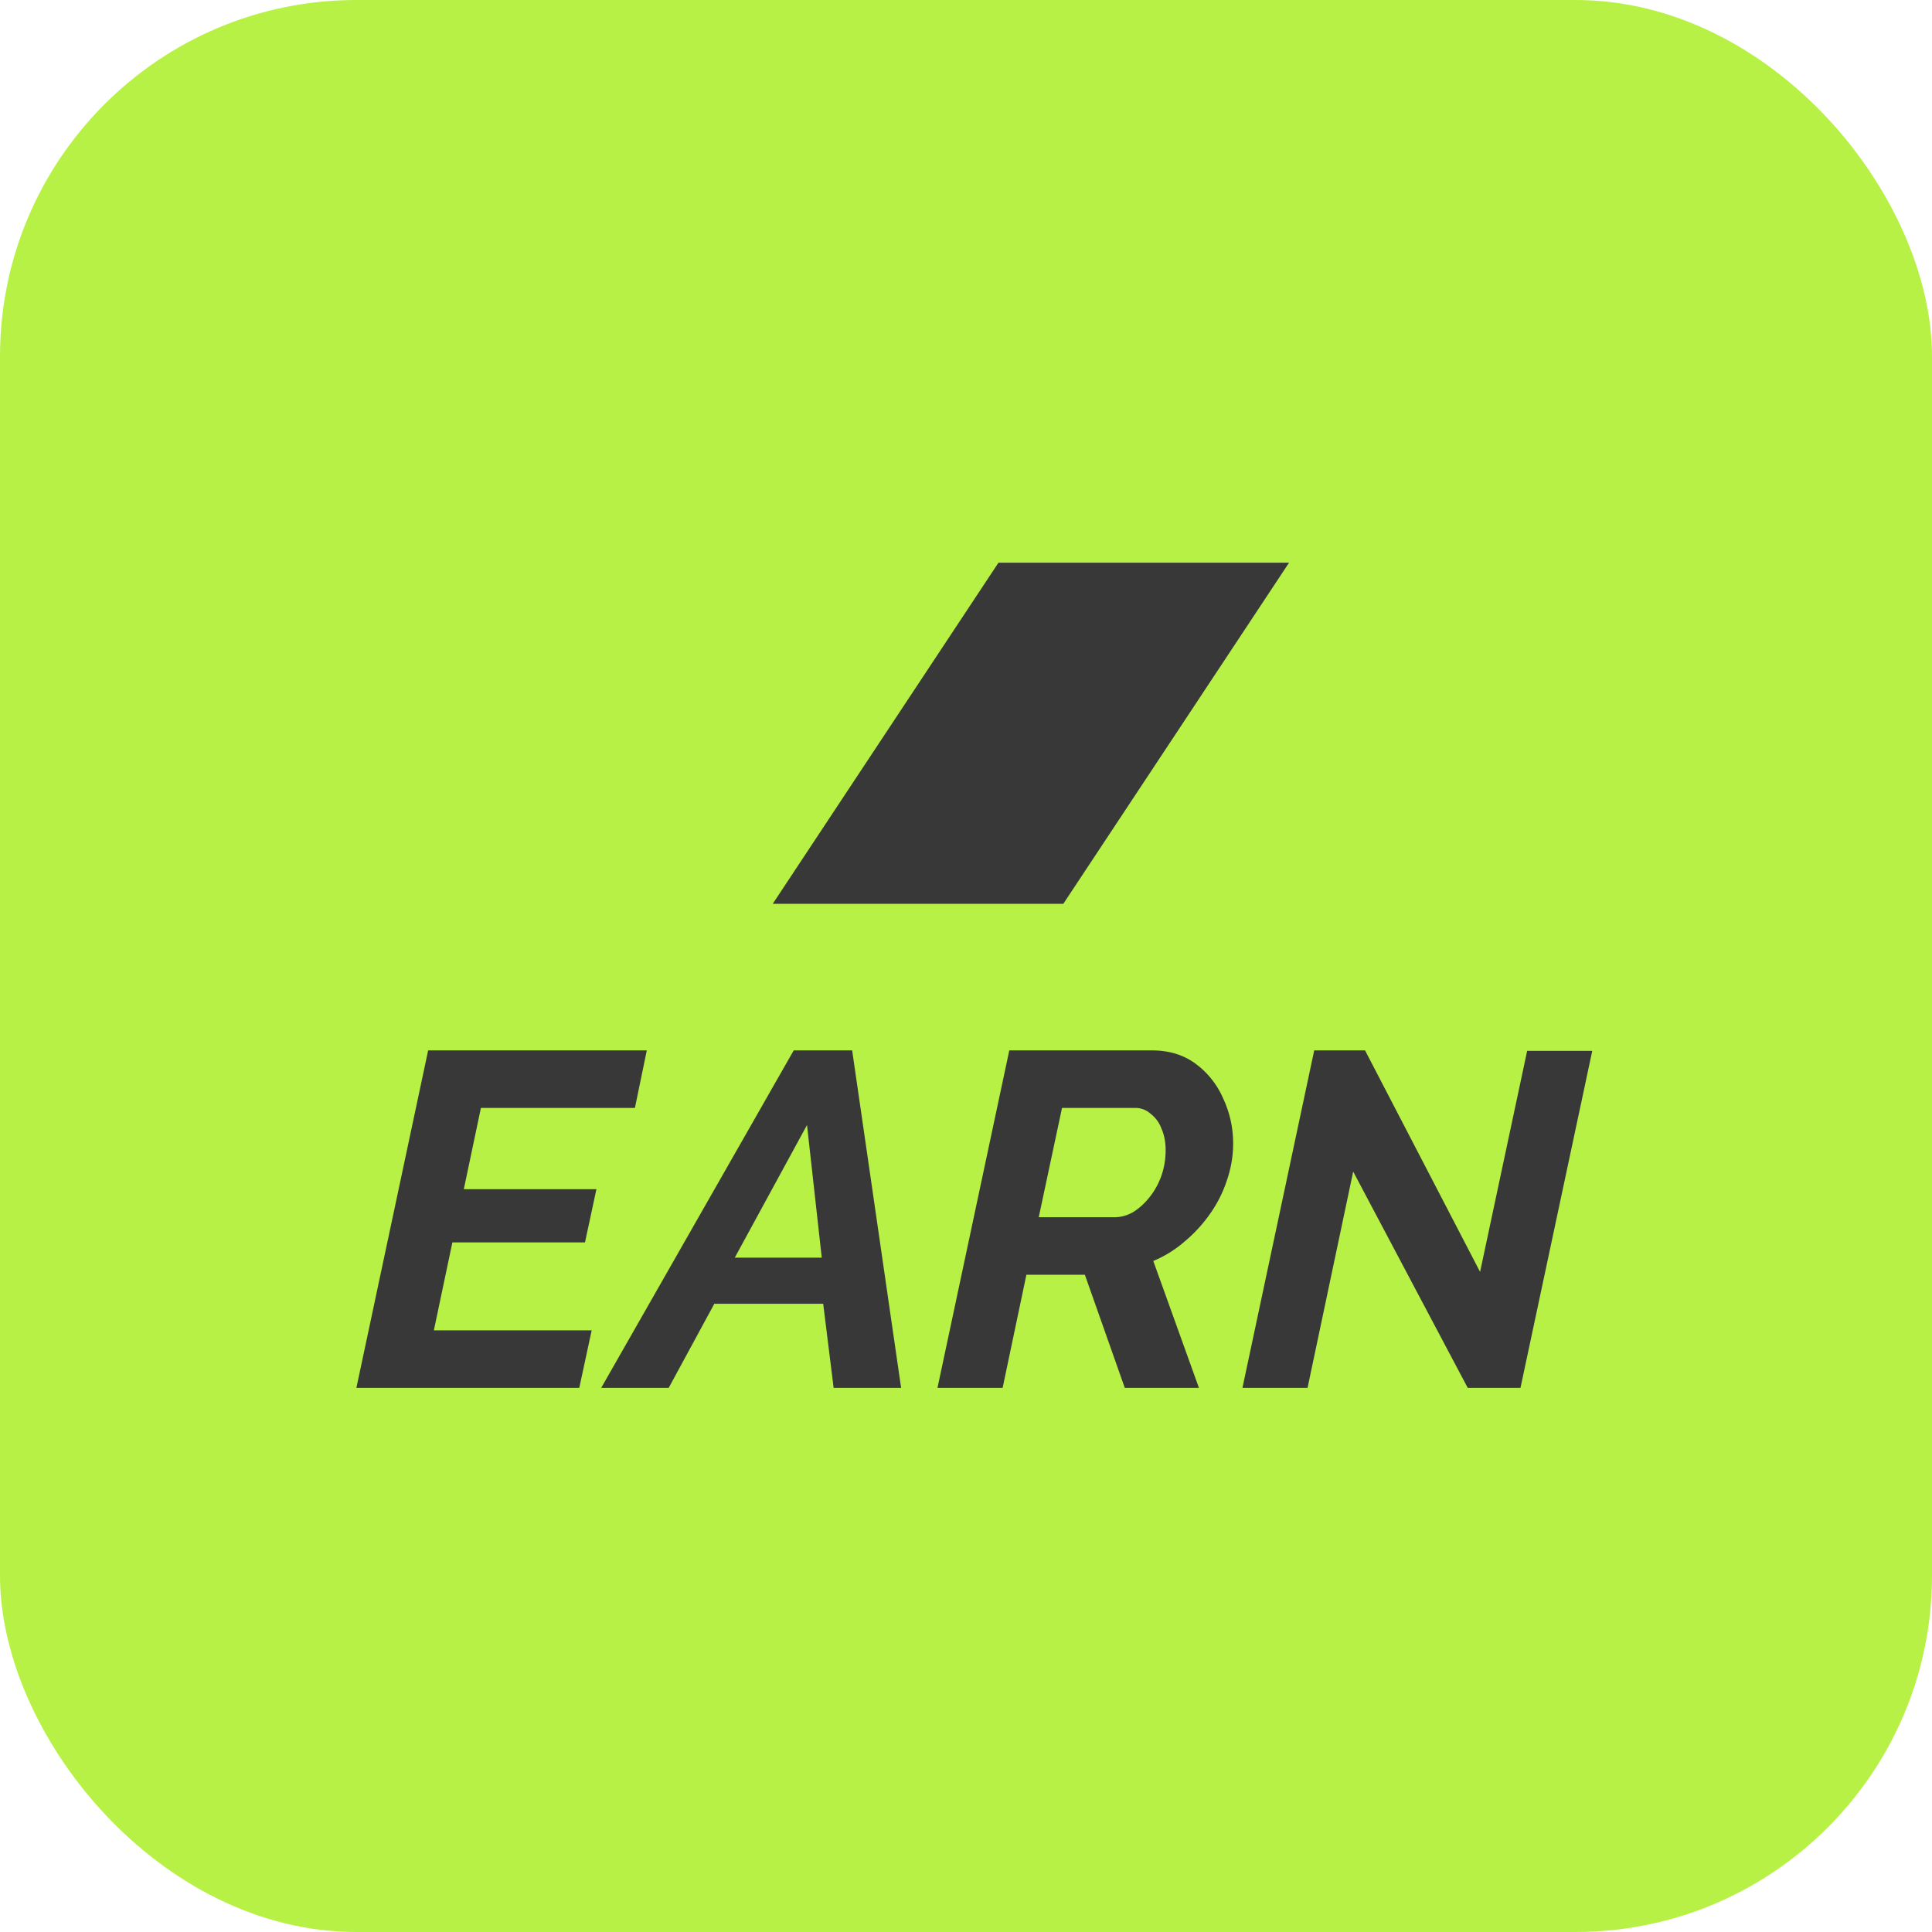
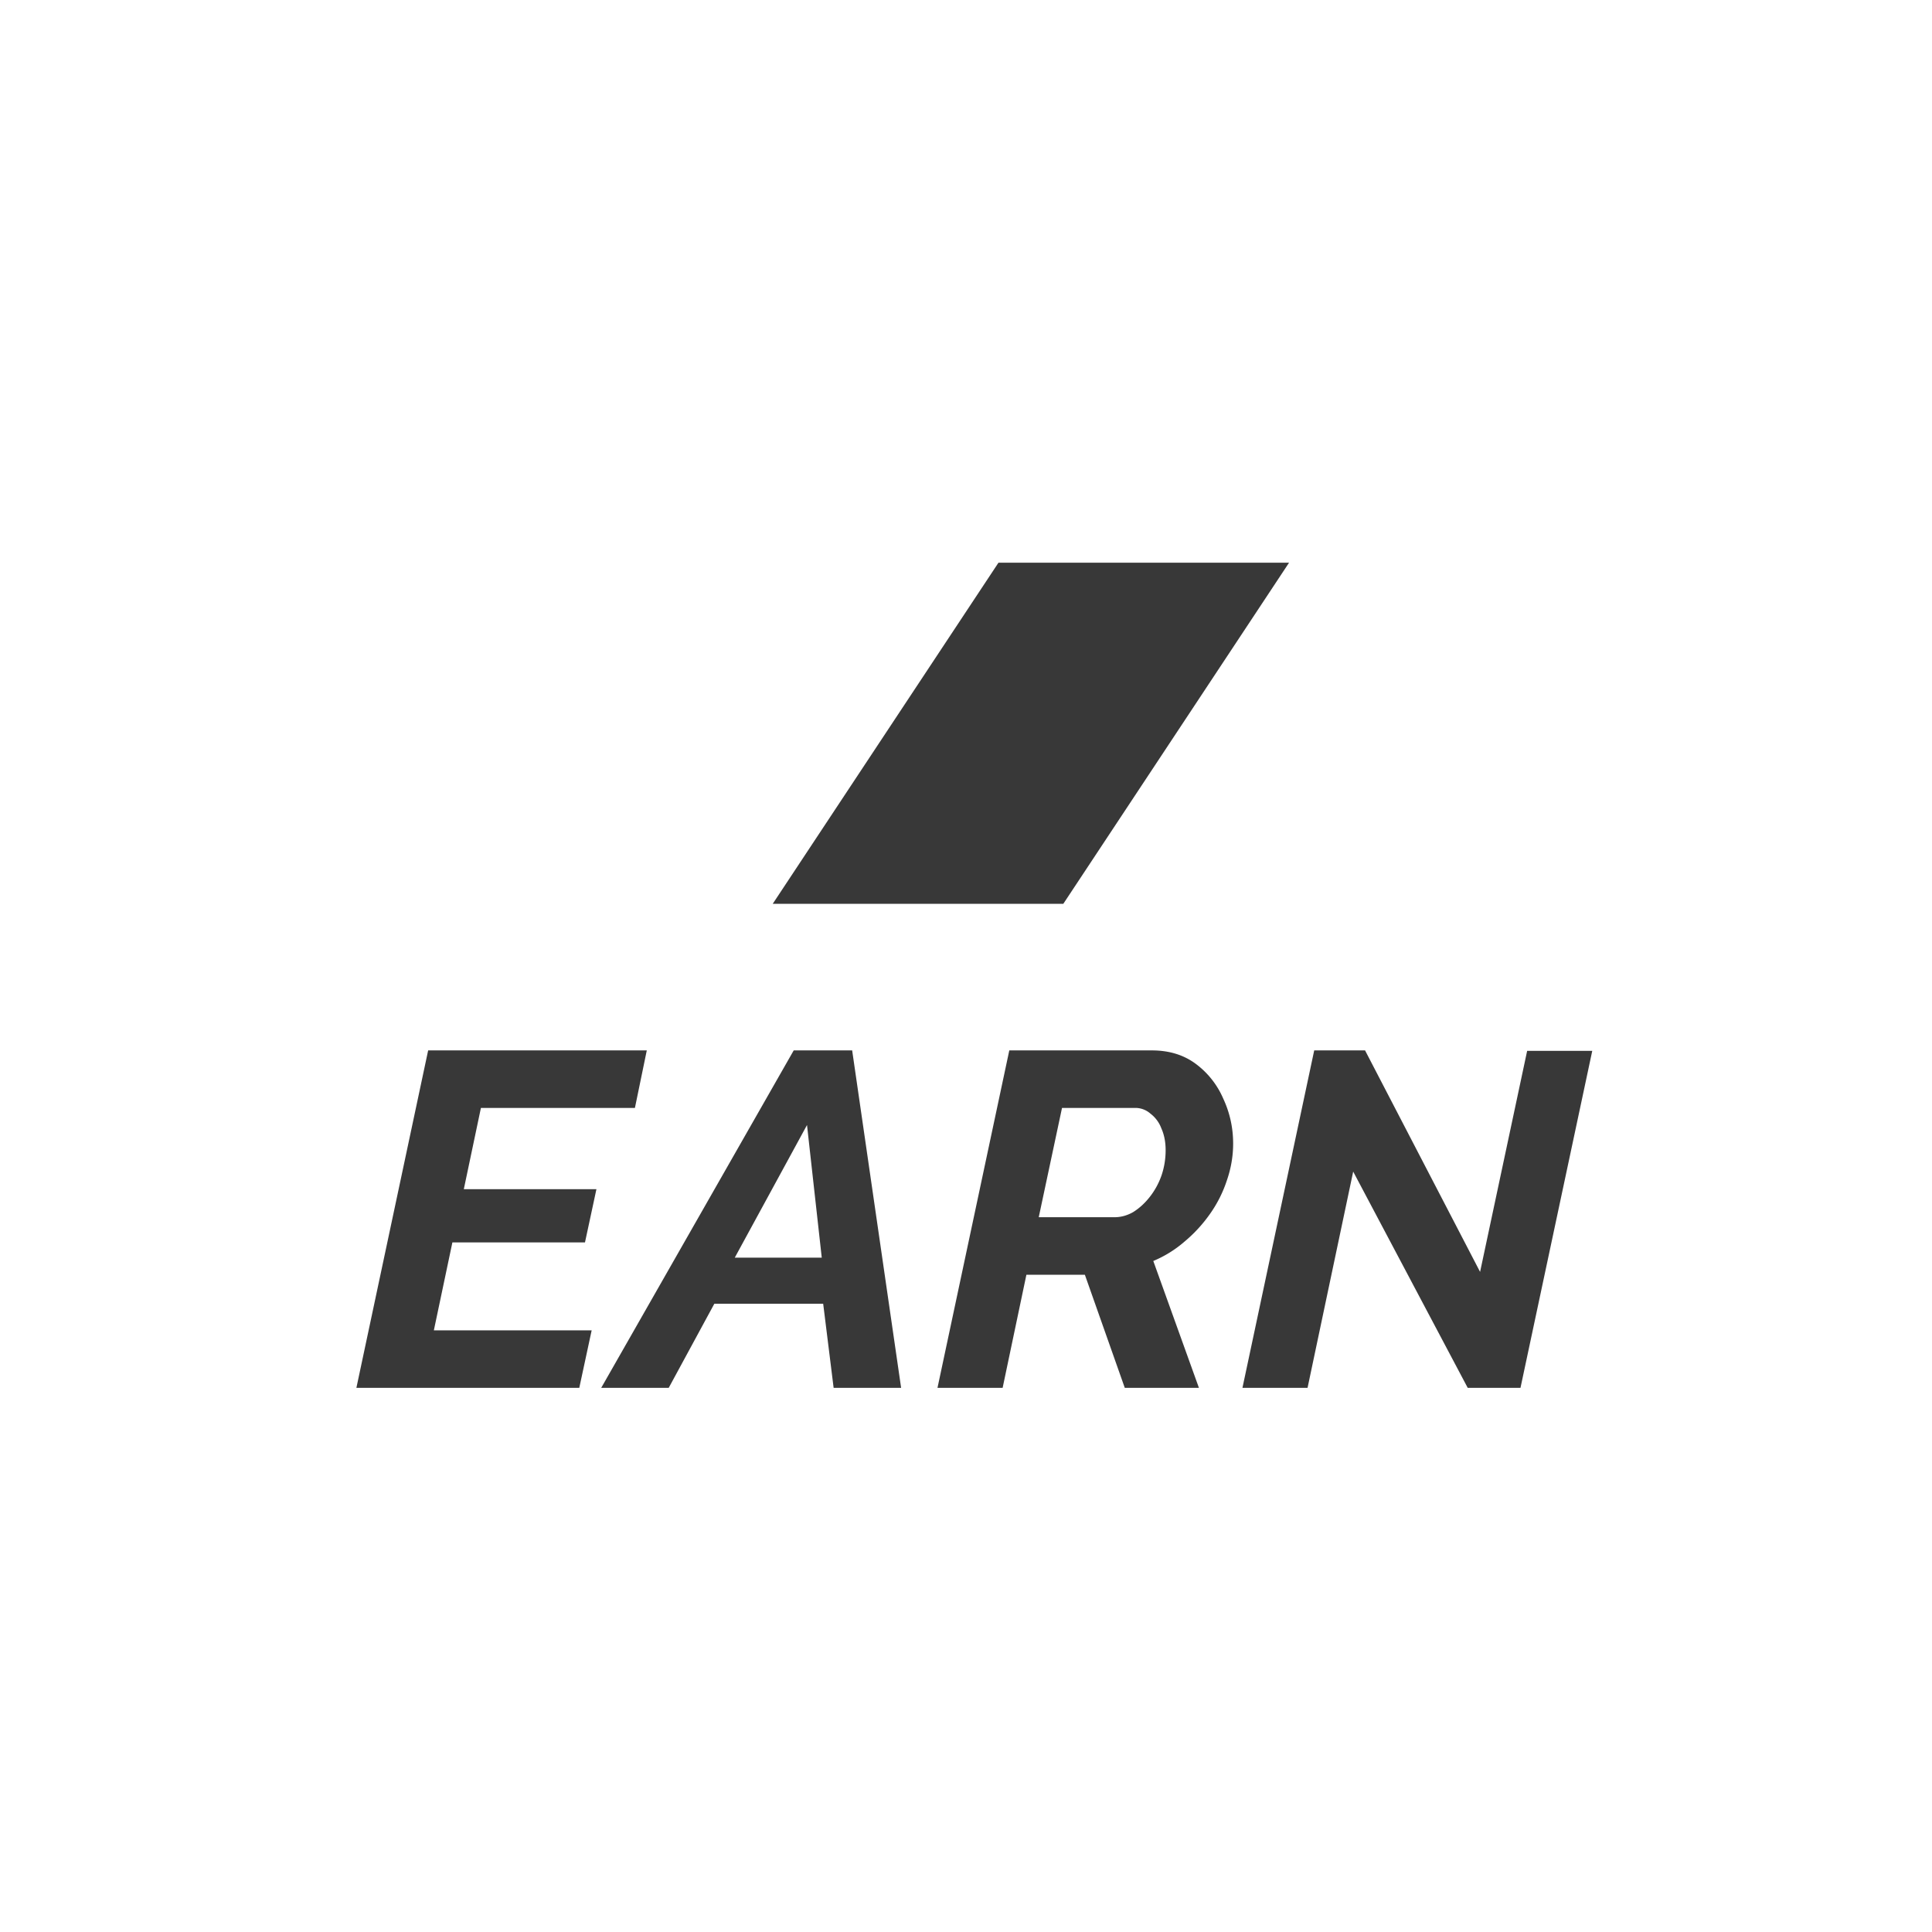
<svg xmlns="http://www.w3.org/2000/svg" width="103" height="103" fill="none">
-   <rect width="103" height="103" fill="#B8F145" rx="19" />
  <path fill="#383838" d="M53.23 30h15.492L56.688 48.185H41.196L53.23 30Zm16.834 26h2.711l6.132 11.808 2.509-11.783h3.471L81.061 73.99h-2.813l-6.106-11.529-2.433 11.53h-3.471L70.064 56ZM49.98 73.99 53.808 56h7.601c.913 0 1.69.236 2.331.71a4.543 4.543 0 0 1 1.47 1.85c.355.76.532 1.562.532 2.406 0 .66-.11 1.31-.33 1.951a6.709 6.709 0 0 1-.886 1.774 7.66 7.66 0 0 1-1.368 1.495 6.153 6.153 0 0 1-1.673 1.04l2.433 6.764h-3.953l-2.128-6.03H54.72l-1.267 6.03h-3.471Zm9.427-9.096c.354 0 .692-.093 1.013-.279.321-.203.608-.464.862-.785.27-.338.481-.718.633-1.14.152-.44.228-.896.228-1.369 0-.44-.076-.828-.228-1.165a1.75 1.75 0 0 0-.583-.786 1.21 1.21 0 0 0-.81-.304h-3.903l-1.241 5.828h4.029ZM42.315 56h3.116l2.61 17.99h-3.598l-.557-4.484h-5.803l-2.432 4.484h-3.599L42.315 56Zm1.495 11.048-.786-7.07-3.851 7.07h4.637ZM22.826 56h11.656l-.633 3.066h-8.21l-.912 4.333h7.07l-.61 2.838h-7.069l-.988 4.688h8.413l-.66 3.066H19L22.826 56Z" />
</svg>